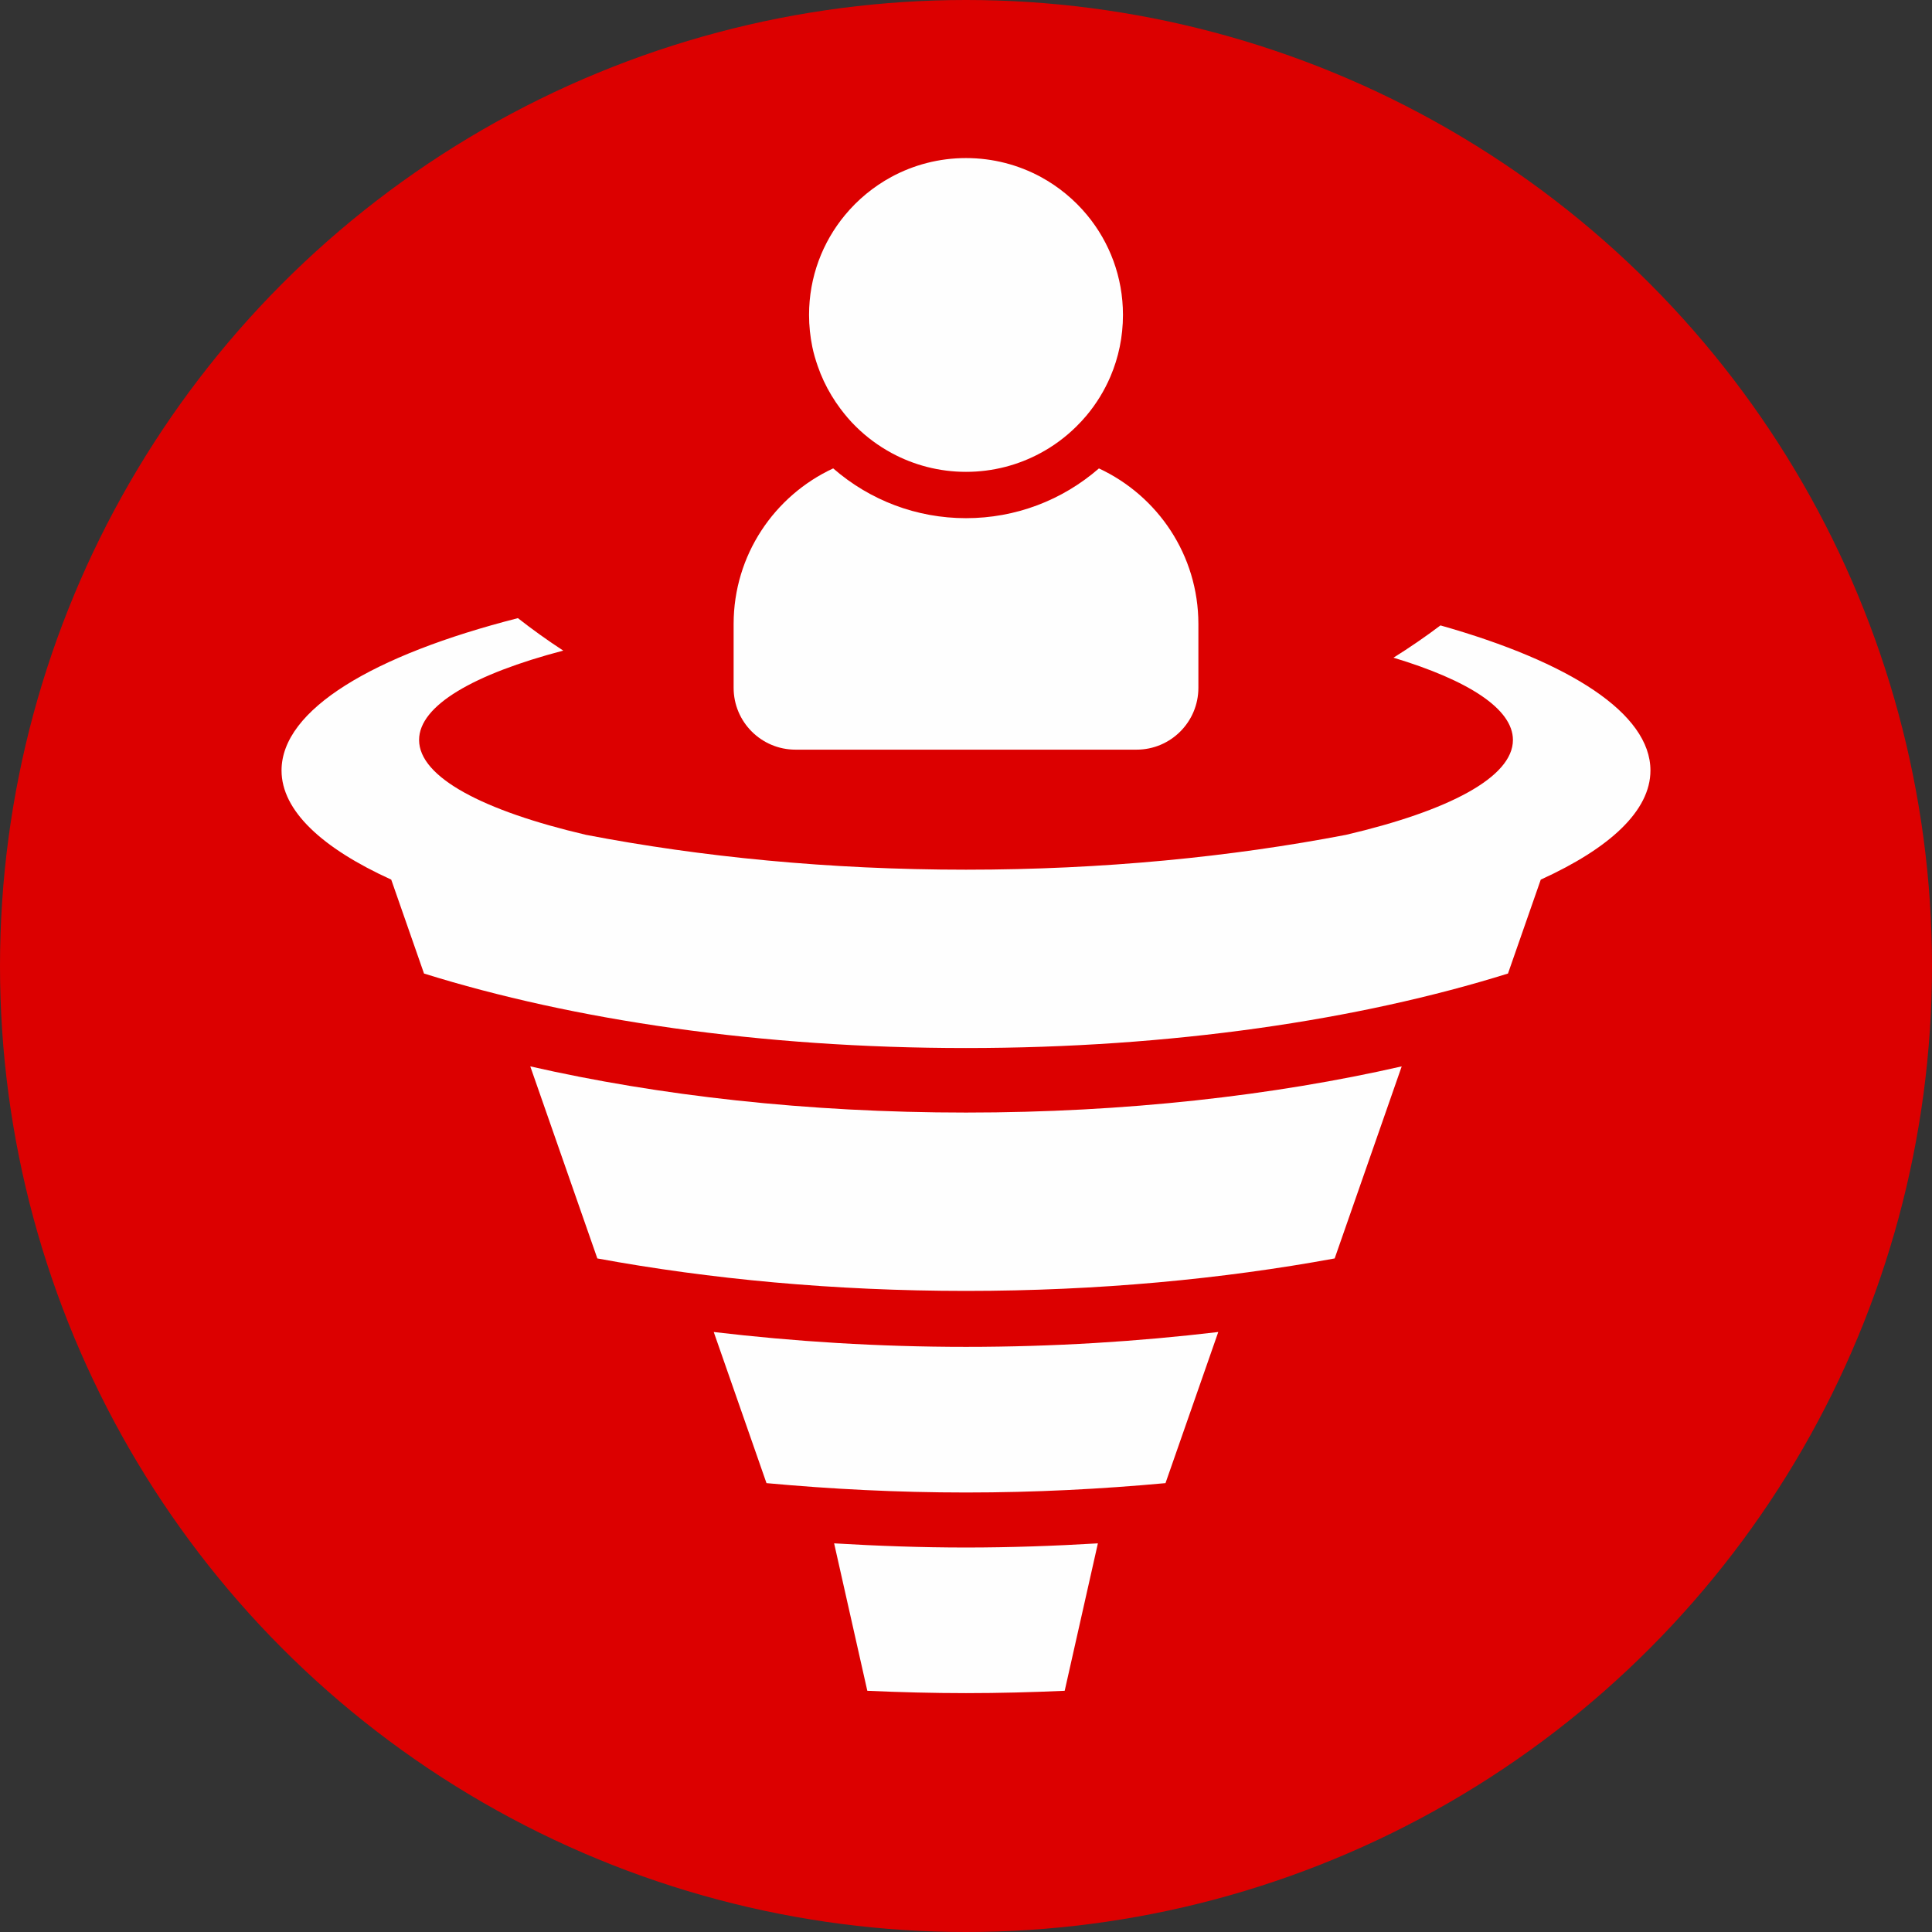
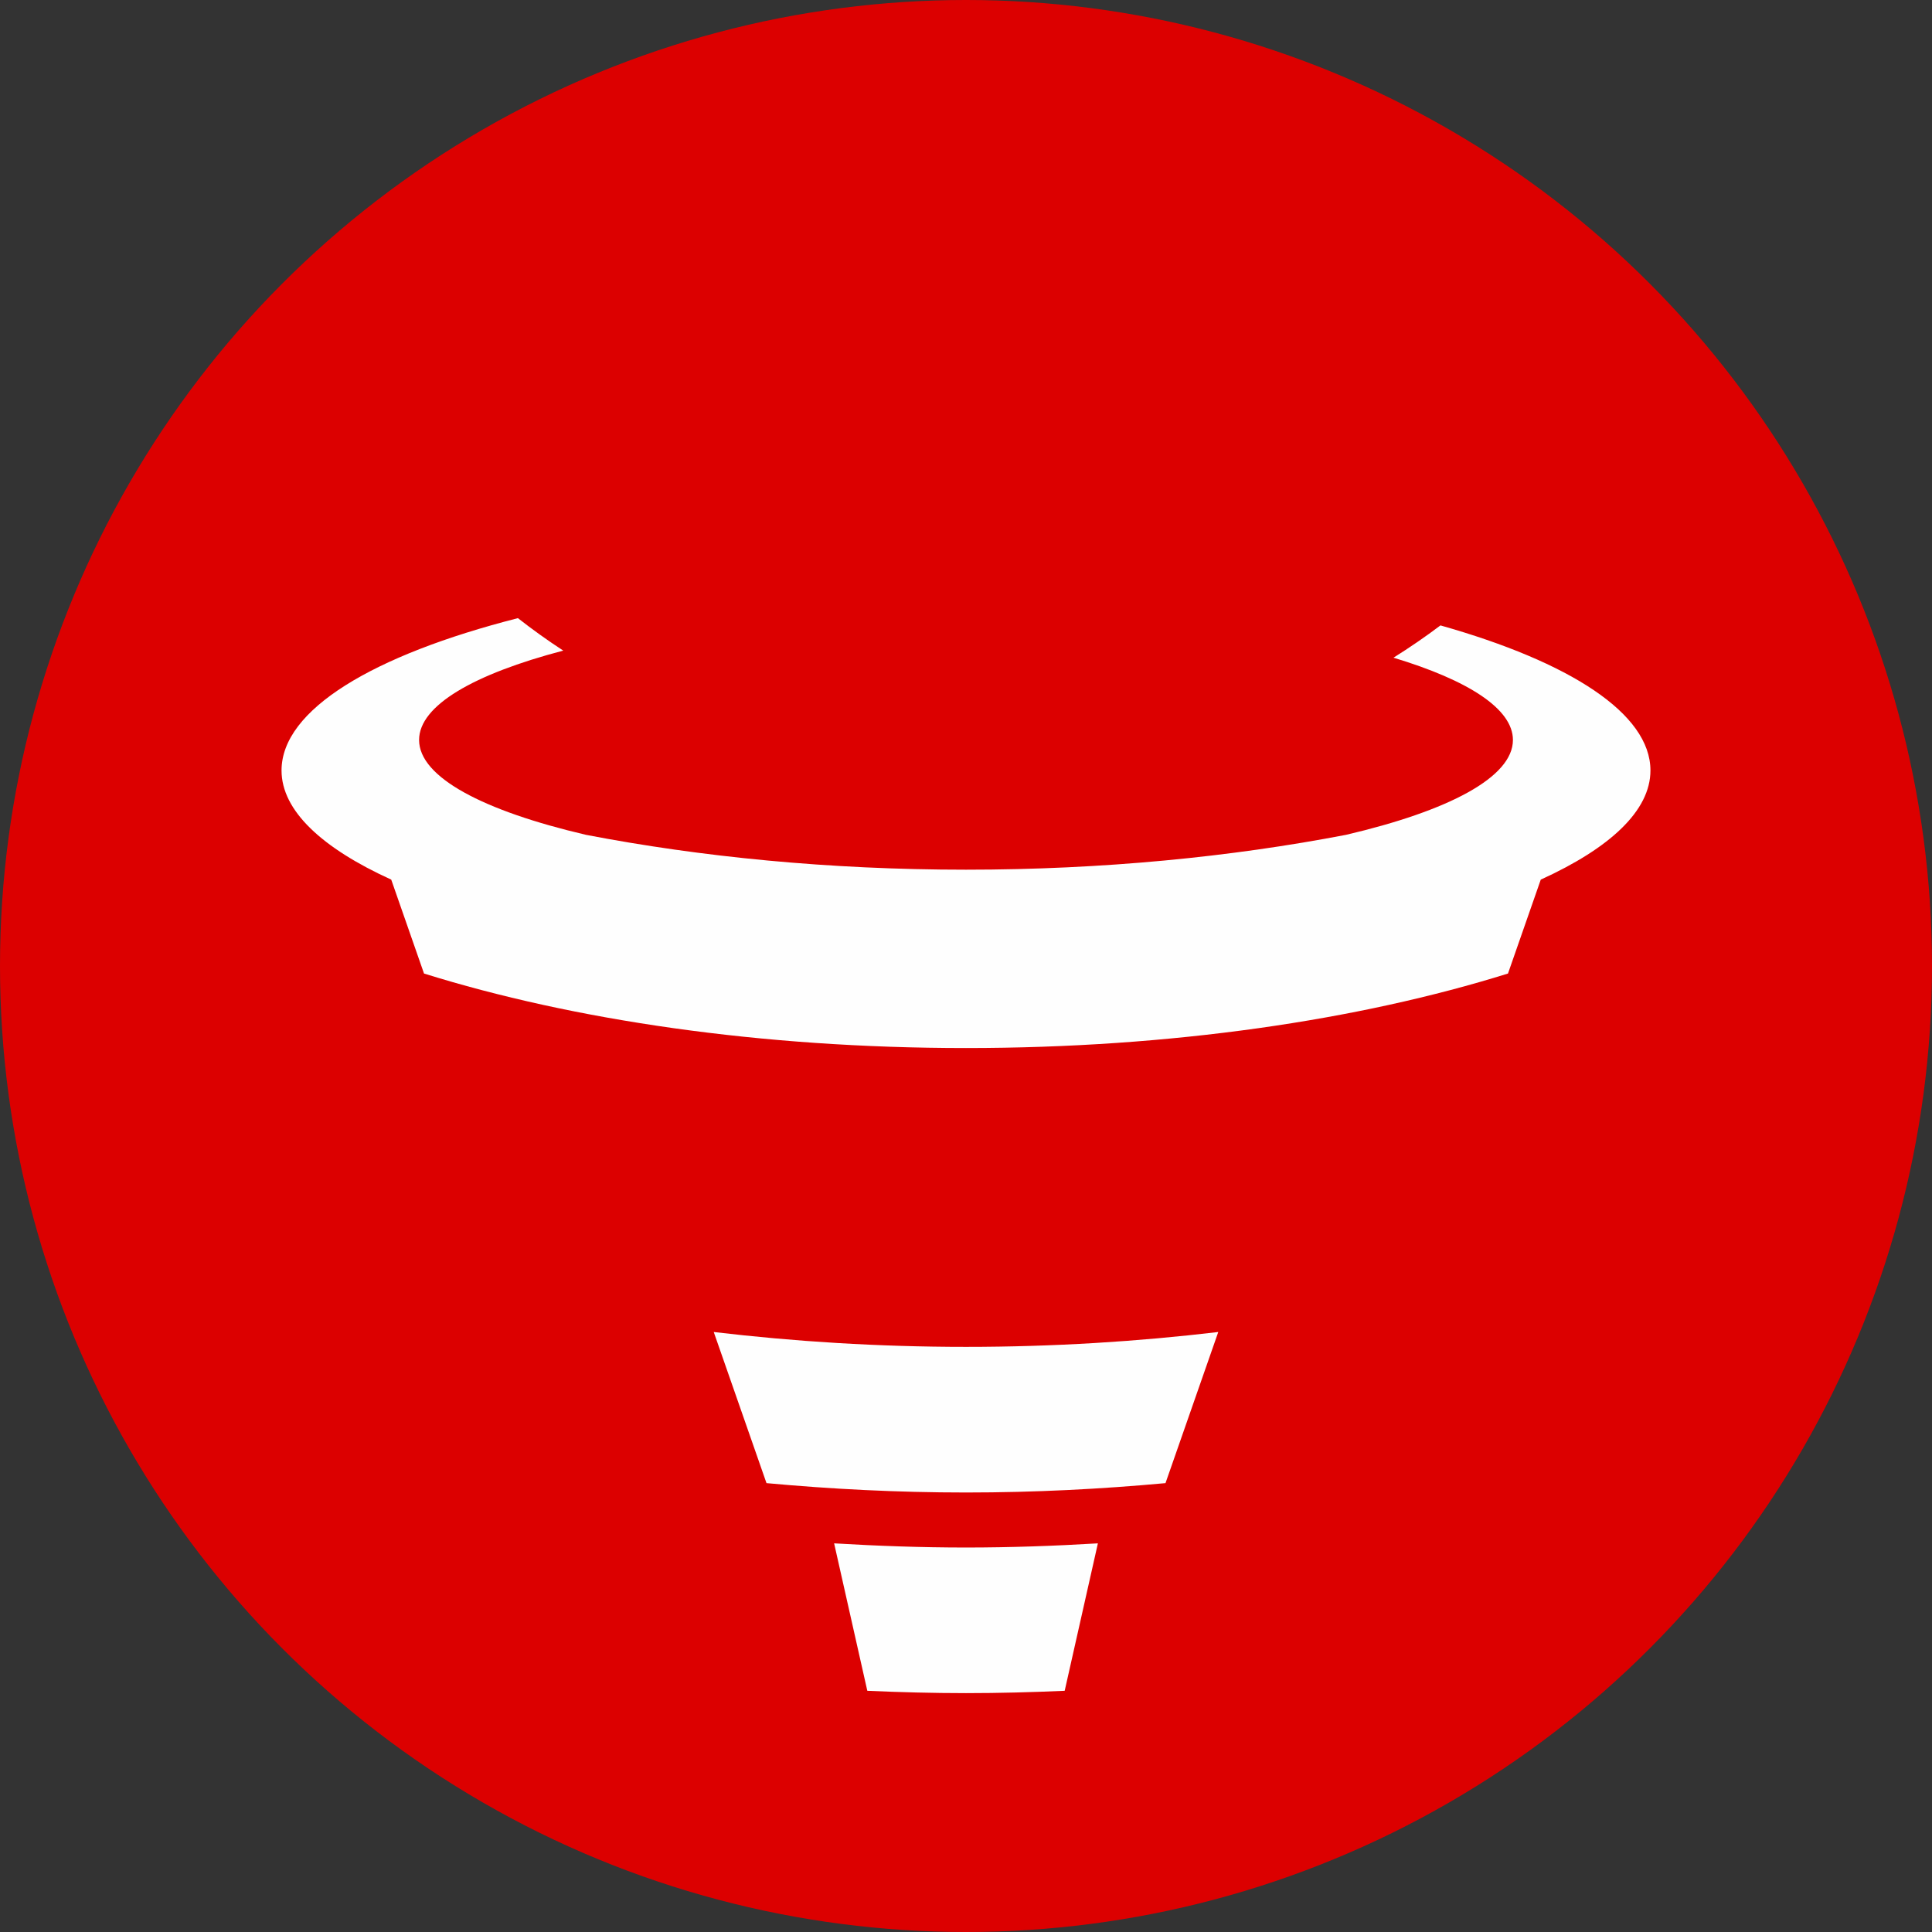
<svg xmlns="http://www.w3.org/2000/svg" xml:space="preserve" width="19.403mm" height="19.403mm" version="1.1" style="shape-rendering:geometricPrecision; text-rendering:geometricPrecision; image-rendering:optimizeQuality; fill-rule:evenodd; clip-rule:evenodd" viewBox="0 0 1940.26 1940.26">
  <rect x="0" y="0" width="1940.26" height="1940.26" fill="#333333" stroke="none" />
  <defs>
    <style type="text/css">
   
    .fil0 {fill:#DC0000}
    .fil1 {fill:#FEFEFE;fill-rule:nonzero}
   
  </style>
  </defs>
  <g id="Camada_x0020_1">
    <circle class="fil0" cx="970.13" cy="970.13" r="970.13" />
-     <path class="fil1" d="M599.89 1263.82c112.58,20.71 237.73,32.61 370.24,32.61 132.5,0 257.65,-11.9 370.25,-32.61l67.32 -192.88c-128.71,29.36 -277.9,46.38 -437.57,46.38 -159.66,0 -308.85,-17.02 -437.58,-46.38l67.34 192.88z" />
    <path class="fil1" d="M769.77 1489.47c64.45,5.94 131.31,9.41 200.36,9.41 69.05,0 135.9,-3.47 200.35,-9.41l53 -151.78c-80.29,9.54 -165.13,14.94 -253.35,14.94 -88.22,0 -173.07,-5.4 -253.34,-14.94l52.98 151.78z" />
    <path class="fil1" d="M871.02 1698.02c32.57,1.44 65.56,2.35 99.11,2.35 33.56,0 66.53,-0.91 99.11,-2.35l33.34 -148.07c-43.25,2.57 -87.36,4.19 -132.45,4.19 -45.1,0 -89.18,-1.62 -132.44,-4.19l33.33 148.07z" />
    <path class="fil1" d="M1399.45 660.5c75.02,22.64 119.95,51.35 119.95,82.62 0,37.42 -64.41,71.15 -167.61,95.28 -115.35,22.19 -244.44,35.01 -381.66,35.01 -137.22,0 -266.29,-12.82 -381.65,-35.01 -103.19,-24.11 -167.6,-57.84 -167.6,-95.28 0,-34.61 54.9,-66.12 144.77,-89.73 -15.8,-10.32 -30.98,-21.19 -45.54,-32.6 -145.39,37.11 -237.37,91.88 -237.37,152.97 0,40.45 40.74,78.03 110.16,109.62l32.92 94.31c149.54,46.73 338.43,74.84 544.3,74.84 205.88,0 394.79,-28.11 544.31,-74.84l32.92 -94.31c69.41,-31.59 110.15,-69.17 110.15,-109.62 0,-57.27 -80.93,-108.91 -210.88,-145.68 -15.08,11.37 -30.84,22.19 -47.19,32.42z" />
    <g id="_1689594037200">
-       <path class="fil1" d="M798.89 752.86l342.51 0c34.3,0 62.11,-27.82 62.11,-62.13l0 -64.03c0,-69.27 -40.94,-128.85 -99.88,-156.27 -37.07,32.19 -83.89,49.96 -133.49,49.96 -49.58,0 -96.43,-17.84 -133.39,-50 -58.98,27.4 -99.99,87 -99.99,156.31l0 64.03c0,34.31 27.81,62.13 62.13,62.13z" />
-       <path class="fil1" d="M815.77 348.32c1.34,6.57 3.24,12.94 5.4,19.19 3.56,10.38 8.22,20.24 13.8,29.51 2.75,4.6 5.74,9.03 8.94,13.31 4.79,6.39 9.93,12.5 15.65,18.08 10.56,10.45 22.65,19.41 35.87,26.57 22.25,12.02 47.73,18.89 74.71,18.89 27.09,0 52.61,-6.87 74.83,-18.89 13.25,-7.14 25.34,-16.12 35.9,-26.57 3.63,-3.56 7.09,-7.29 10.35,-11.18 9.77,-11.69 17.9,-24.85 23.97,-39.09 4.05,-9.49 7.2,-19.47 9.33,-29.82 2.13,-10.35 3.24,-21.07 3.24,-32.08 0,-38.09 -13.49,-72.99 -35.98,-100.2 -12.86,-15.55 -28.65,-28.6 -46.5,-38.3 -22.35,-12.11 -47.94,-18.99 -75.14,-18.99 -27.17,0 -52.73,6.88 -75.08,18.99 -17.85,9.7 -33.65,22.75 -46.5,38.3 -22.53,27.21 -36.06,62.11 -36.06,100.2 0,5.49 0.28,10.93 0.84,16.28 0.56,5.35 1.36,10.63 2.43,15.8z" />
-     </g>
+       </g>
  </g>
</svg>